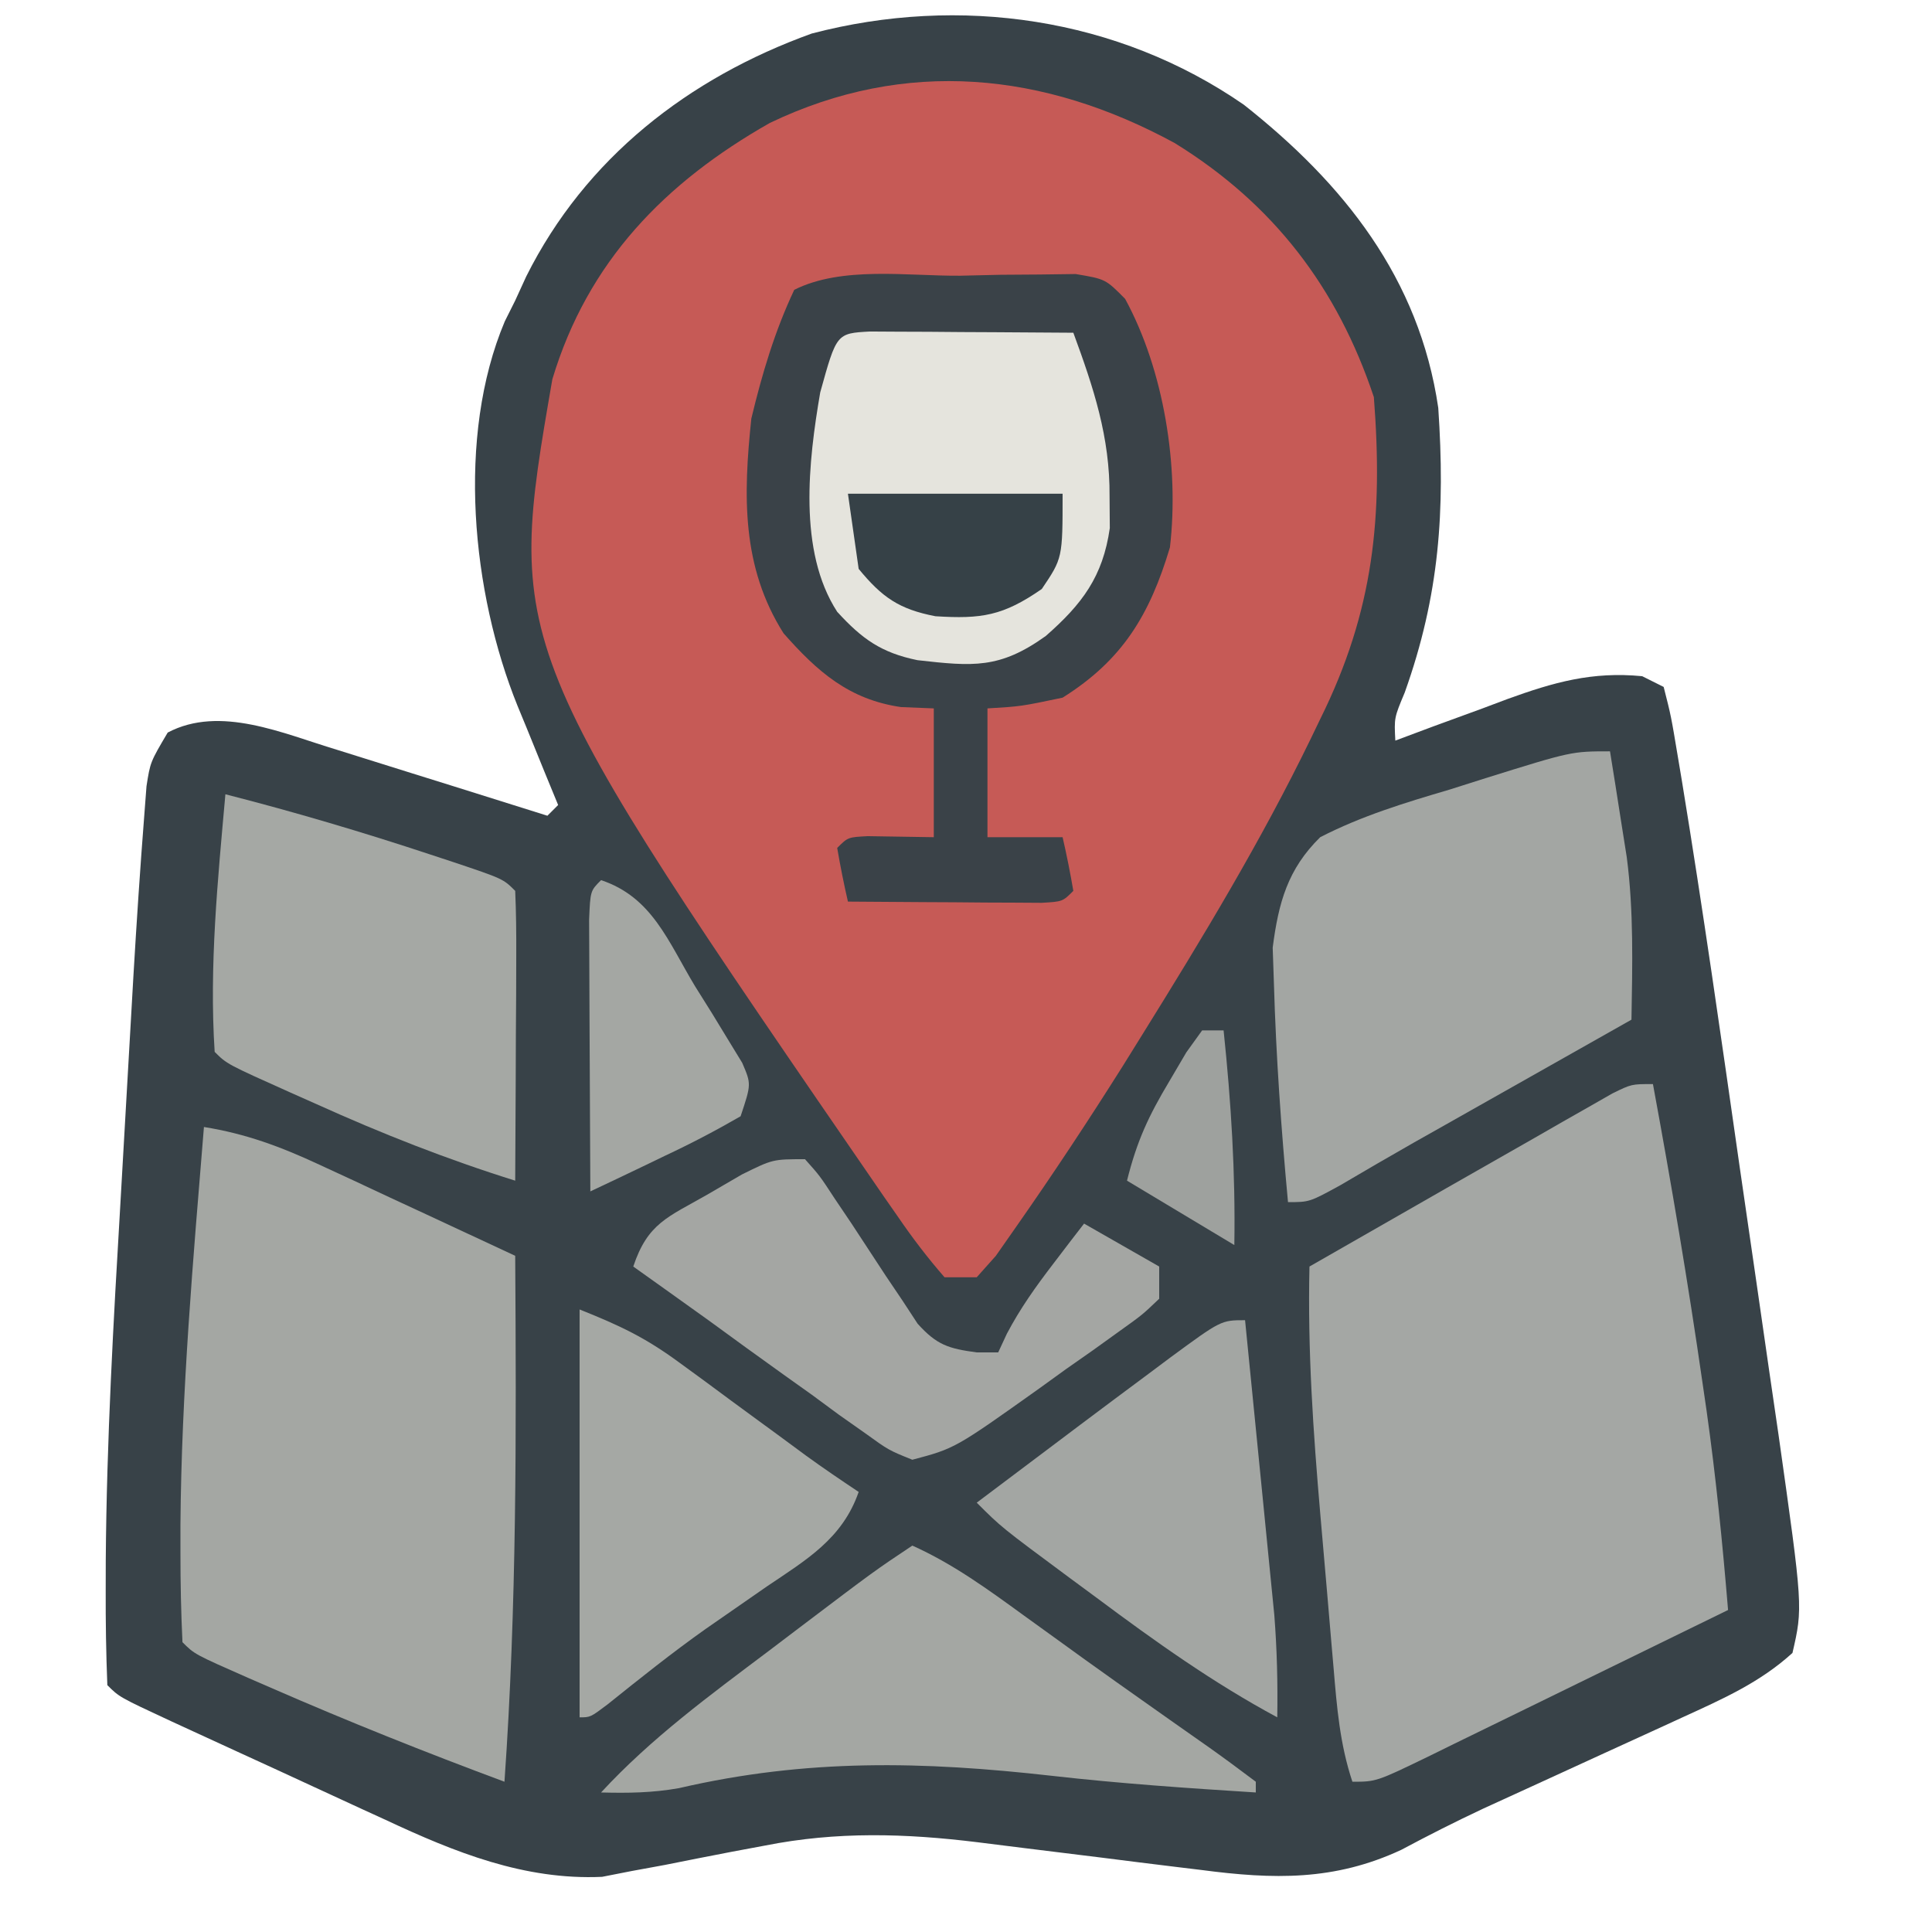
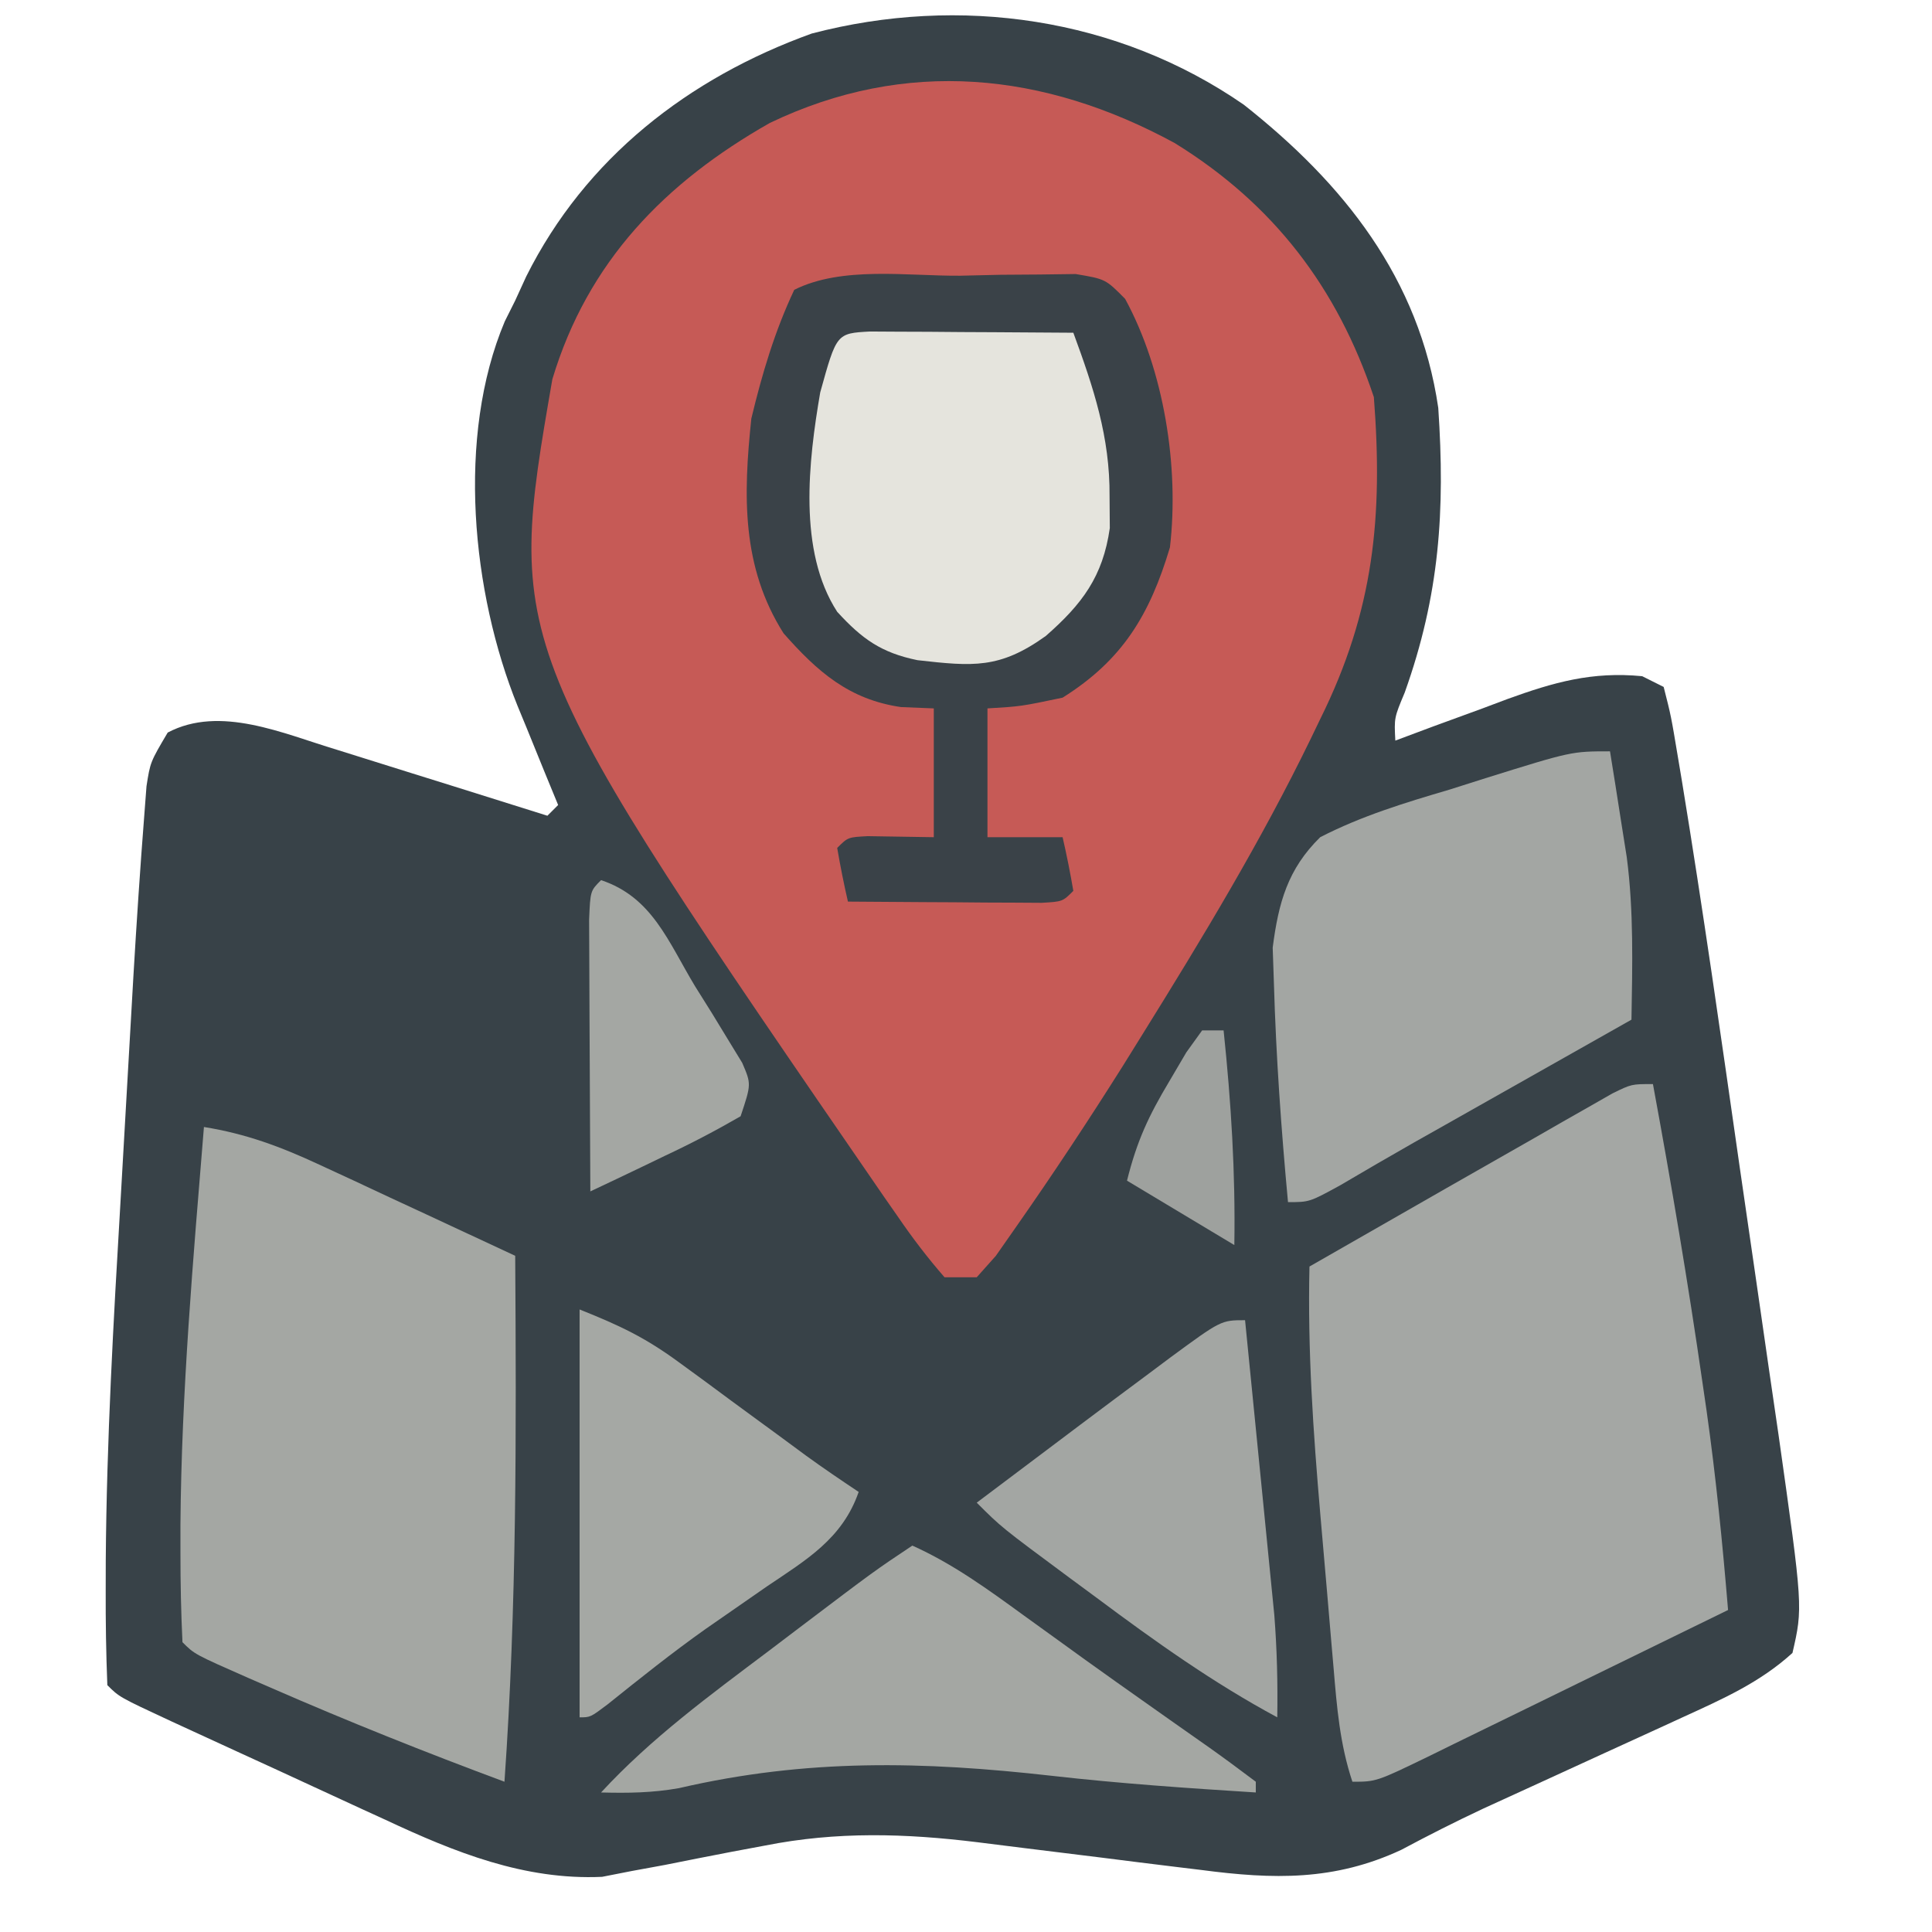
<svg xmlns="http://www.w3.org/2000/svg" version="1.1" width="180" height="180">
  <path d="M0 0 C9.312 7.35 16.353 16.169 18.125 28.25 C18.77 37.816 18.252 45.674 15 54.773 C14.014 57.127 14.014 57.127 14.125 59.25 C15.283 58.817 16.44 58.384 17.633 57.938 C19.172 57.374 20.711 56.812 22.25 56.25 C23.011 55.964 23.771 55.678 24.555 55.383 C28.881 53.816 32.452 52.796 37.125 53.25 C37.785 53.58 38.445 53.91 39.125 54.25 C39.812 56.944 39.812 56.944 40.457 60.816 C40.58 61.551 40.703 62.285 40.83 63.041 C42.786 74.967 44.483 86.937 46.197 98.9 C46.711 102.49 47.234 106.078 47.76 109.667 C48.169 112.469 48.571 115.272 48.972 118.076 C49.254 120.034 49.542 121.991 49.83 123.948 C52.101 140.008 52.101 140.008 51.125 144.25 C48.087 147.016 44.61 148.545 40.891 150.246 C40.294 150.521 39.697 150.796 39.082 151.079 C37.182 151.953 35.279 152.82 33.375 153.688 C31.491 154.55 29.608 155.414 27.725 156.279 C25.924 157.106 24.121 157.93 22.318 158.753 C19.724 159.969 17.198 161.249 14.672 162.598 C8.442 165.5 2.755 165.353 -3.934 164.473 C-4.682 164.382 -5.43 164.292 -6.2 164.199 C-8.572 163.912 -10.942 163.613 -13.312 163.312 C-15.679 163.017 -18.046 162.724 -20.414 162.436 C-21.881 162.258 -23.347 162.075 -24.812 161.886 C-31.511 161.062 -37.923 160.869 -44.59 162.195 C-45.606 162.385 -46.623 162.574 -47.67 162.77 C-49.763 163.173 -51.854 163.584 -53.943 164.004 C-55.47 164.284 -55.47 164.284 -57.027 164.57 C-57.935 164.748 -58.842 164.926 -59.777 165.11 C-67.01 165.437 -73.489 162.827 -79.938 159.809 C-80.655 159.481 -81.372 159.153 -82.111 158.815 C-83.609 158.129 -85.104 157.439 -86.598 156.745 C-88.894 155.679 -91.194 154.625 -93.496 153.572 C-94.956 152.902 -96.416 152.231 -97.875 151.559 C-98.563 151.242 -99.252 150.925 -99.961 150.599 C-104.757 148.368 -104.757 148.368 -105.875 147.25 C-105.993 144.294 -106.037 141.37 -106.027 138.414 C-106.024 137.019 -106.024 137.019 -106.021 135.597 C-105.939 124.447 -105.305 113.327 -104.648 102.199 C-104.436 98.595 -104.232 94.991 -104.029 91.387 C-103.896 89.057 -103.763 86.728 -103.629 84.398 C-103.568 83.34 -103.508 82.281 -103.446 81.191 C-103.149 76.178 -102.821 71.168 -102.429 66.163 C-102.329 64.843 -102.329 64.843 -102.226 63.498 C-101.875 61.25 -101.875 61.25 -100.25 58.5 C-95.356 55.924 -89.502 58.597 -84.504 60.098 C-82.147 60.831 -79.791 61.569 -77.438 62.312 C-76.229 62.69 -75.021 63.067 -73.775 63.455 C-70.807 64.382 -67.84 65.314 -64.875 66.25 C-64.545 65.92 -64.215 65.59 -63.875 65.25 C-64.297 64.225 -64.718 63.2 -65.152 62.145 C-65.706 60.784 -66.259 59.423 -66.812 58.062 C-67.09 57.389 -67.368 56.715 -67.654 56.021 C-71.923 45.478 -73.371 30.918 -68.844 20.188 C-68.524 19.548 -68.204 18.909 -67.875 18.25 C-67.535 17.508 -67.194 16.765 -66.844 16 C-61.338 4.989 -51.743 -2.479 -40.25 -6.625 C-26.452 -10.242 -11.735 -8.11 0 0 Z " fill="#384248" transform="translate(115.875,9.75)" />
  <path d="M0 0 C9.203 5.67 15.17 13.478 18.57 23.68 C19.424 34.776 18.59 43.558 13.57 53.68 C13.28 54.281 12.991 54.883 12.692 55.502 C8.062 65.037 2.602 74.061 -2.992 83.055 C-3.605 84.041 -4.218 85.026 -4.849 86.042 C-8.022 91.076 -11.295 96.031 -14.707 100.906 C-15.348 101.822 -15.988 102.738 -16.648 103.682 C-17.236 104.341 -17.824 105.001 -18.43 105.68 C-19.42 105.68 -20.41 105.68 -21.43 105.68 C-23.049 103.82 -24.418 102.018 -25.805 99.992 C-26.234 99.377 -26.663 98.762 -27.105 98.128 C-62.287 46.976 -62.287 46.976 -57.969 22.016 C-54.677 11.056 -47.48 3.681 -37.711 -1.863 C-25.015 -7.955 -12.132 -6.593 0 0 Z " fill="#C65A56" transform="translate(109.43,13.32)" />
  <path d="M0 0 C1.713 9.268 3.281 18.546 4.625 27.875 C4.748 28.717 4.871 29.559 4.997 30.427 C5.871 36.602 6.483 42.785 7 49 C2.339 51.284 -2.324 53.562 -6.989 55.836 C-8.577 56.611 -10.164 57.387 -11.75 58.164 C-14.027 59.28 -16.306 60.39 -18.586 61.5 C-19.297 61.85 -20.009 62.2 -20.742 62.561 C-25.772 65 -25.772 65 -28 65 C-29.173 61.48 -29.445 58.073 -29.754 54.402 C-29.852 53.279 -29.852 53.279 -29.951 52.133 C-30.088 50.545 -30.224 48.957 -30.357 47.369 C-30.56 44.97 -30.771 42.572 -30.982 40.174 C-31.652 32.426 -32.18 24.785 -32 17 C-28.688 15.103 -25.375 13.208 -22.062 11.312 C-21.136 10.782 -20.21 10.252 -19.256 9.705 C-16.506 8.133 -13.753 6.566 -11 5 C-9.698 4.252 -9.698 4.252 -8.371 3.49 C-7.566 3.033 -6.762 2.576 -5.934 2.105 C-5.221 1.698 -4.509 1.291 -3.775 0.872 C-2 0 -2 0 0 0 Z " fill="#A4A7A4" transform="translate(154,101)" />
  <path d="M0 0 C1.254 -0.029 2.507 -0.058 3.799 -0.088 C5.598 -0.1 5.598 -0.1 7.434 -0.113 C9.088 -0.135 9.088 -0.135 10.775 -0.157 C13.562 0.312 13.562 0.312 15.386 2.155 C19.014 8.811 20.437 17.816 19.562 25.312 C17.679 31.6 15.147 35.809 9.562 39.312 C5.688 40.125 5.688 40.125 2.562 40.312 C2.562 44.273 2.562 48.233 2.562 52.312 C4.872 52.312 7.183 52.312 9.562 52.312 C9.945 53.969 10.276 55.637 10.562 57.312 C9.562 58.312 9.562 58.312 7.613 58.426 C6.364 58.418 6.364 58.418 5.09 58.41 C4.191 58.407 3.292 58.404 2.365 58.4 C0.947 58.388 0.947 58.388 -0.5 58.375 C-1.449 58.37 -2.399 58.366 -3.377 58.361 C-5.731 58.35 -8.084 58.333 -10.438 58.312 C-10.82 56.656 -11.151 54.988 -11.438 53.312 C-10.438 52.312 -10.438 52.312 -8.59 52.215 C-6.539 52.247 -4.488 52.28 -2.438 52.312 C-2.438 48.352 -2.438 44.392 -2.438 40.312 C-3.448 40.271 -4.459 40.23 -5.5 40.188 C-10.333 39.482 -13.273 36.903 -16.438 33.312 C-20.358 27.116 -20.194 20.477 -19.438 13.312 C-18.444 9.165 -17.262 5.175 -15.438 1.312 C-10.971 -0.921 -4.905 0.038 0 0 Z " fill="#3A4248" transform="translate(89.438,25.688)" />
  <path d="M0 0 C3.918 0.629 7.145 1.832 10.738 3.504 C11.805 3.997 12.872 4.49 13.971 4.998 C15.073 5.514 16.176 6.031 17.312 6.562 C18.435 7.083 19.557 7.603 20.713 8.139 C23.478 9.421 26.24 10.708 29 12 C29.106 28.364 29.152 44.666 28 61 C20.662 58.273 13.424 55.381 6.25 52.25 C5.195 51.792 5.195 51.792 4.119 51.324 C-0.874 49.126 -0.874 49.126 -2 48 C-2.134 45.217 -2.19 42.472 -2.188 39.688 C-2.188 38.825 -2.189 37.962 -2.189 37.073 C-2.094 24.687 -1.006 12.339 0 0 Z " fill="#A4A7A3" transform="translate(19,105)" />
  <path d="M0 0 C0.344 2.102 0.674 4.207 1 6.312 C1.186 7.484 1.371 8.656 1.562 9.863 C2.219 14.893 2.083 19.938 2 25 C1.34 25.373 0.68 25.746 -0 26.13 C-3.021 27.836 -6.042 29.543 -9.062 31.25 C-10.62 32.13 -10.62 32.13 -12.209 33.027 C-13.224 33.601 -14.239 34.175 -15.285 34.766 C-16.271 35.322 -17.258 35.878 -18.274 36.451 C-20.569 37.755 -22.846 39.084 -25.121 40.422 C-28 42 -28 42 -30 42 C-30.631 35.22 -31.115 28.433 -31.312 21.625 C-31.35 20.524 -31.387 19.423 -31.426 18.289 C-30.882 14.091 -30.03 10.979 -27 8 C-23.127 6.008 -19.107 4.789 -14.938 3.562 C-13.836 3.213 -12.734 2.863 -11.6 2.502 C-3.585 0 -3.585 0 0 0 Z " fill="#A3A6A3" transform="translate(150,70)" />
  <path d="M0 0 C0.875 0.005 1.749 0.01 2.65 0.016 C3.594 0.019 4.539 0.022 5.511 0.026 C6.505 0.034 7.498 0.042 8.521 0.051 C9.518 0.056 10.515 0.06 11.543 0.065 C14.015 0.077 16.487 0.093 18.959 0.114 C20.845 5.245 22.378 9.83 22.334 15.364 C22.341 16.338 22.349 17.313 22.357 18.317 C21.713 22.837 19.779 25.393 16.396 28.364 C12.095 31.452 9.597 31.202 4.439 30.621 C1.061 29.93 -0.73 28.642 -3.041 26.114 C-6.71 20.456 -5.72 12.071 -4.623 5.676 C-3.098 0.172 -3.098 0.172 0 0 Z " fill="#E5E4DD" transform="translate(81.041,30.886)" />
-   <path d="M0 0 C6.452 1.65 12.805 3.531 19.125 5.625 C19.788 5.843 20.452 6.061 21.135 6.286 C25.876 7.876 25.876 7.876 27 9 C27.088 11 27.107 13.002 27.098 15.004 C27.094 16.219 27.091 17.434 27.088 18.686 C27.08 19.965 27.071 21.244 27.062 22.562 C27.058 23.846 27.053 25.129 27.049 26.451 C27.037 29.634 27.021 32.817 27 36 C20.639 34.011 14.571 31.619 8.5 28.875 C7.69 28.515 6.881 28.156 6.047 27.785 C0.138 25.138 0.138 25.138 -1 24 C-1.519 16.006 -0.709 7.959 0 0 Z " fill="#A5A8A4" transform="translate(21,74)" />
  <path d="M0 0 C3.786 1.699 7.035 4.072 10.375 6.5 C11.614 7.395 12.854 8.289 14.094 9.184 C14.732 9.645 15.37 10.106 16.027 10.582 C18.021 12.015 20.024 13.433 22.031 14.848 C22.675 15.303 23.319 15.758 23.983 16.227 C25.231 17.108 26.481 17.987 27.732 18.863 C29.172 19.884 30.589 20.939 32 22 C32 22.33 32 22.66 32 23 C25.665 22.601 19.347 22.169 13.039 21.453 C0.972 20.089 -9.822 19.834 -21.746 22.598 C-24.204 23.036 -26.508 23.066 -29 23 C-24.321 17.932 -18.872 13.951 -13.375 9.812 C-12.421 9.089 -11.467 8.365 -10.484 7.619 C-3.518 2.346 -3.518 2.346 0 0 Z " fill="#A4A7A3" transform="translate(85,144)" />
-   <path d="M0 0 C1.379 1.545 1.379 1.545 2.777 3.684 C3.291 4.446 3.805 5.209 4.334 5.994 C5.4 7.619 6.465 9.244 7.529 10.869 C8.302 12.015 8.302 12.015 9.09 13.184 C9.553 13.891 10.015 14.598 10.492 15.326 C12.284 17.316 13.381 17.648 16 18 C16.66 18 17.32 18 18 18 C18.266 17.428 18.531 16.855 18.805 16.266 C20.057 13.892 21.494 11.878 23.125 9.75 C23.664 9.044 24.203 8.337 24.758 7.609 C25.168 7.078 25.578 6.547 26 6 C28.31 7.32 30.62 8.64 33 10 C33 10.99 33 11.98 33 13 C31.427 14.502 31.427 14.502 29.238 16.066 C28.054 16.918 28.054 16.918 26.846 17.787 C26.01 18.373 25.174 18.959 24.312 19.562 C23.496 20.152 22.679 20.742 21.838 21.35 C13.974 26.947 13.974 26.947 10 28 C7.799 27.113 7.799 27.113 5.602 25.527 C4.792 24.957 3.982 24.387 3.148 23.799 C2.316 23.185 1.483 22.57 0.625 21.938 C-0.2 21.35 -1.025 20.763 -1.875 20.158 C-4.262 18.455 -6.632 16.729 -9 15 C-10.366 14.02 -11.733 13.042 -13.102 12.066 C-14.058 11.384 -15.015 10.703 -16 10 C-14.651 5.954 -12.78 5.403 -9.125 3.312 C-8.055 2.69 -6.985 2.067 -5.883 1.426 C-3 0 -3 0 0 0 Z " fill="#A4A6A3" transform="translate(75,108)" />
  <path d="M0 0 C3.824 1.529 6.138 2.628 9.32 4.969 C10.494 5.825 10.494 5.825 11.691 6.699 C12.494 7.293 13.298 7.888 14.125 8.5 C15.732 9.677 17.338 10.855 18.945 12.031 C19.652 12.553 20.358 13.074 21.086 13.611 C22.697 14.78 24.345 15.896 26 17 C24.482 21.374 21.107 23.333 17.438 25.812 C16.171 26.69 14.905 27.569 13.641 28.449 C13.021 28.879 12.402 29.309 11.764 29.751 C8.606 31.987 5.591 34.4 2.574 36.82 C1 38 1 38 0 38 C0 25.46 0 12.92 0 0 Z " fill="#A5A8A4" transform="translate(54,122)" />
  <path d="M0 0 C0.431 4.305 0.858 8.61 1.282 12.915 C1.426 14.378 1.572 15.84 1.718 17.303 C1.93 19.412 2.137 21.523 2.344 23.633 C2.469 24.9 2.595 26.167 2.725 27.473 C2.974 30.668 3.052 33.797 3 37 C-2.99 33.774 -8.363 29.938 -13.812 25.875 C-14.67 25.242 -15.528 24.609 -16.412 23.957 C-22.712 19.288 -22.712 19.288 -25 17 C-22.48 15.103 -19.959 13.207 -17.438 11.312 C-16.733 10.782 -16.029 10.252 -15.303 9.705 C-13.206 8.13 -11.105 6.563 -9 5 C-8.334 4.502 -7.667 4.003 -6.981 3.49 C-2.233 0 -2.233 0 0 0 Z " fill="#A3A6A3" transform="translate(116,123)" />
  <path d="M0 0 C4.767 1.589 6.238 5.705 8.75 9.875 C9.269 10.704 9.789 11.533 10.324 12.387 C10.81 13.185 11.296 13.983 11.797 14.805 C12.244 15.537 12.691 16.269 13.151 17.023 C14 19 14 19 13 22 C10.656 23.353 8.38 24.544 5.938 25.688 C5.274 26.008 4.611 26.328 3.928 26.658 C2.289 27.448 0.645 28.225 -1 29 C-1.025 25.031 -1.043 21.061 -1.055 17.092 C-1.06 15.741 -1.067 14.39 -1.075 13.038 C-1.088 11.1 -1.093 9.161 -1.098 7.223 C-1.103 6.055 -1.108 4.887 -1.114 3.684 C-1 1 -1 1 0 0 Z " fill="#A4A7A3" transform="translate(56,82)" />
-   <path d="M0 0 C6.6 0 13.2 0 20 0 C20 6 20 6 18.062 8.875 C14.465 11.371 12.441 11.685 8.156 11.414 C4.771 10.764 3.177 9.653 1 7 C0.67 4.69 0.34 2.38 0 0 Z " fill="#364147" transform="translate(79,46)" />
  <path d="M0 0 C0.66 0 1.32 0 2 0 C2.701 6.7 3.11 13.263 3 20 C-0.3 18.02 -3.6 16.04 -7 14 C-6.073 10.293 -4.997 7.985 -3.062 4.75 C-2.538 3.858 -2.013 2.966 -1.473 2.047 C-0.987 1.371 -0.501 0.696 0 0 Z " fill="#9EA19E" transform="translate(112,96)" />
</svg>